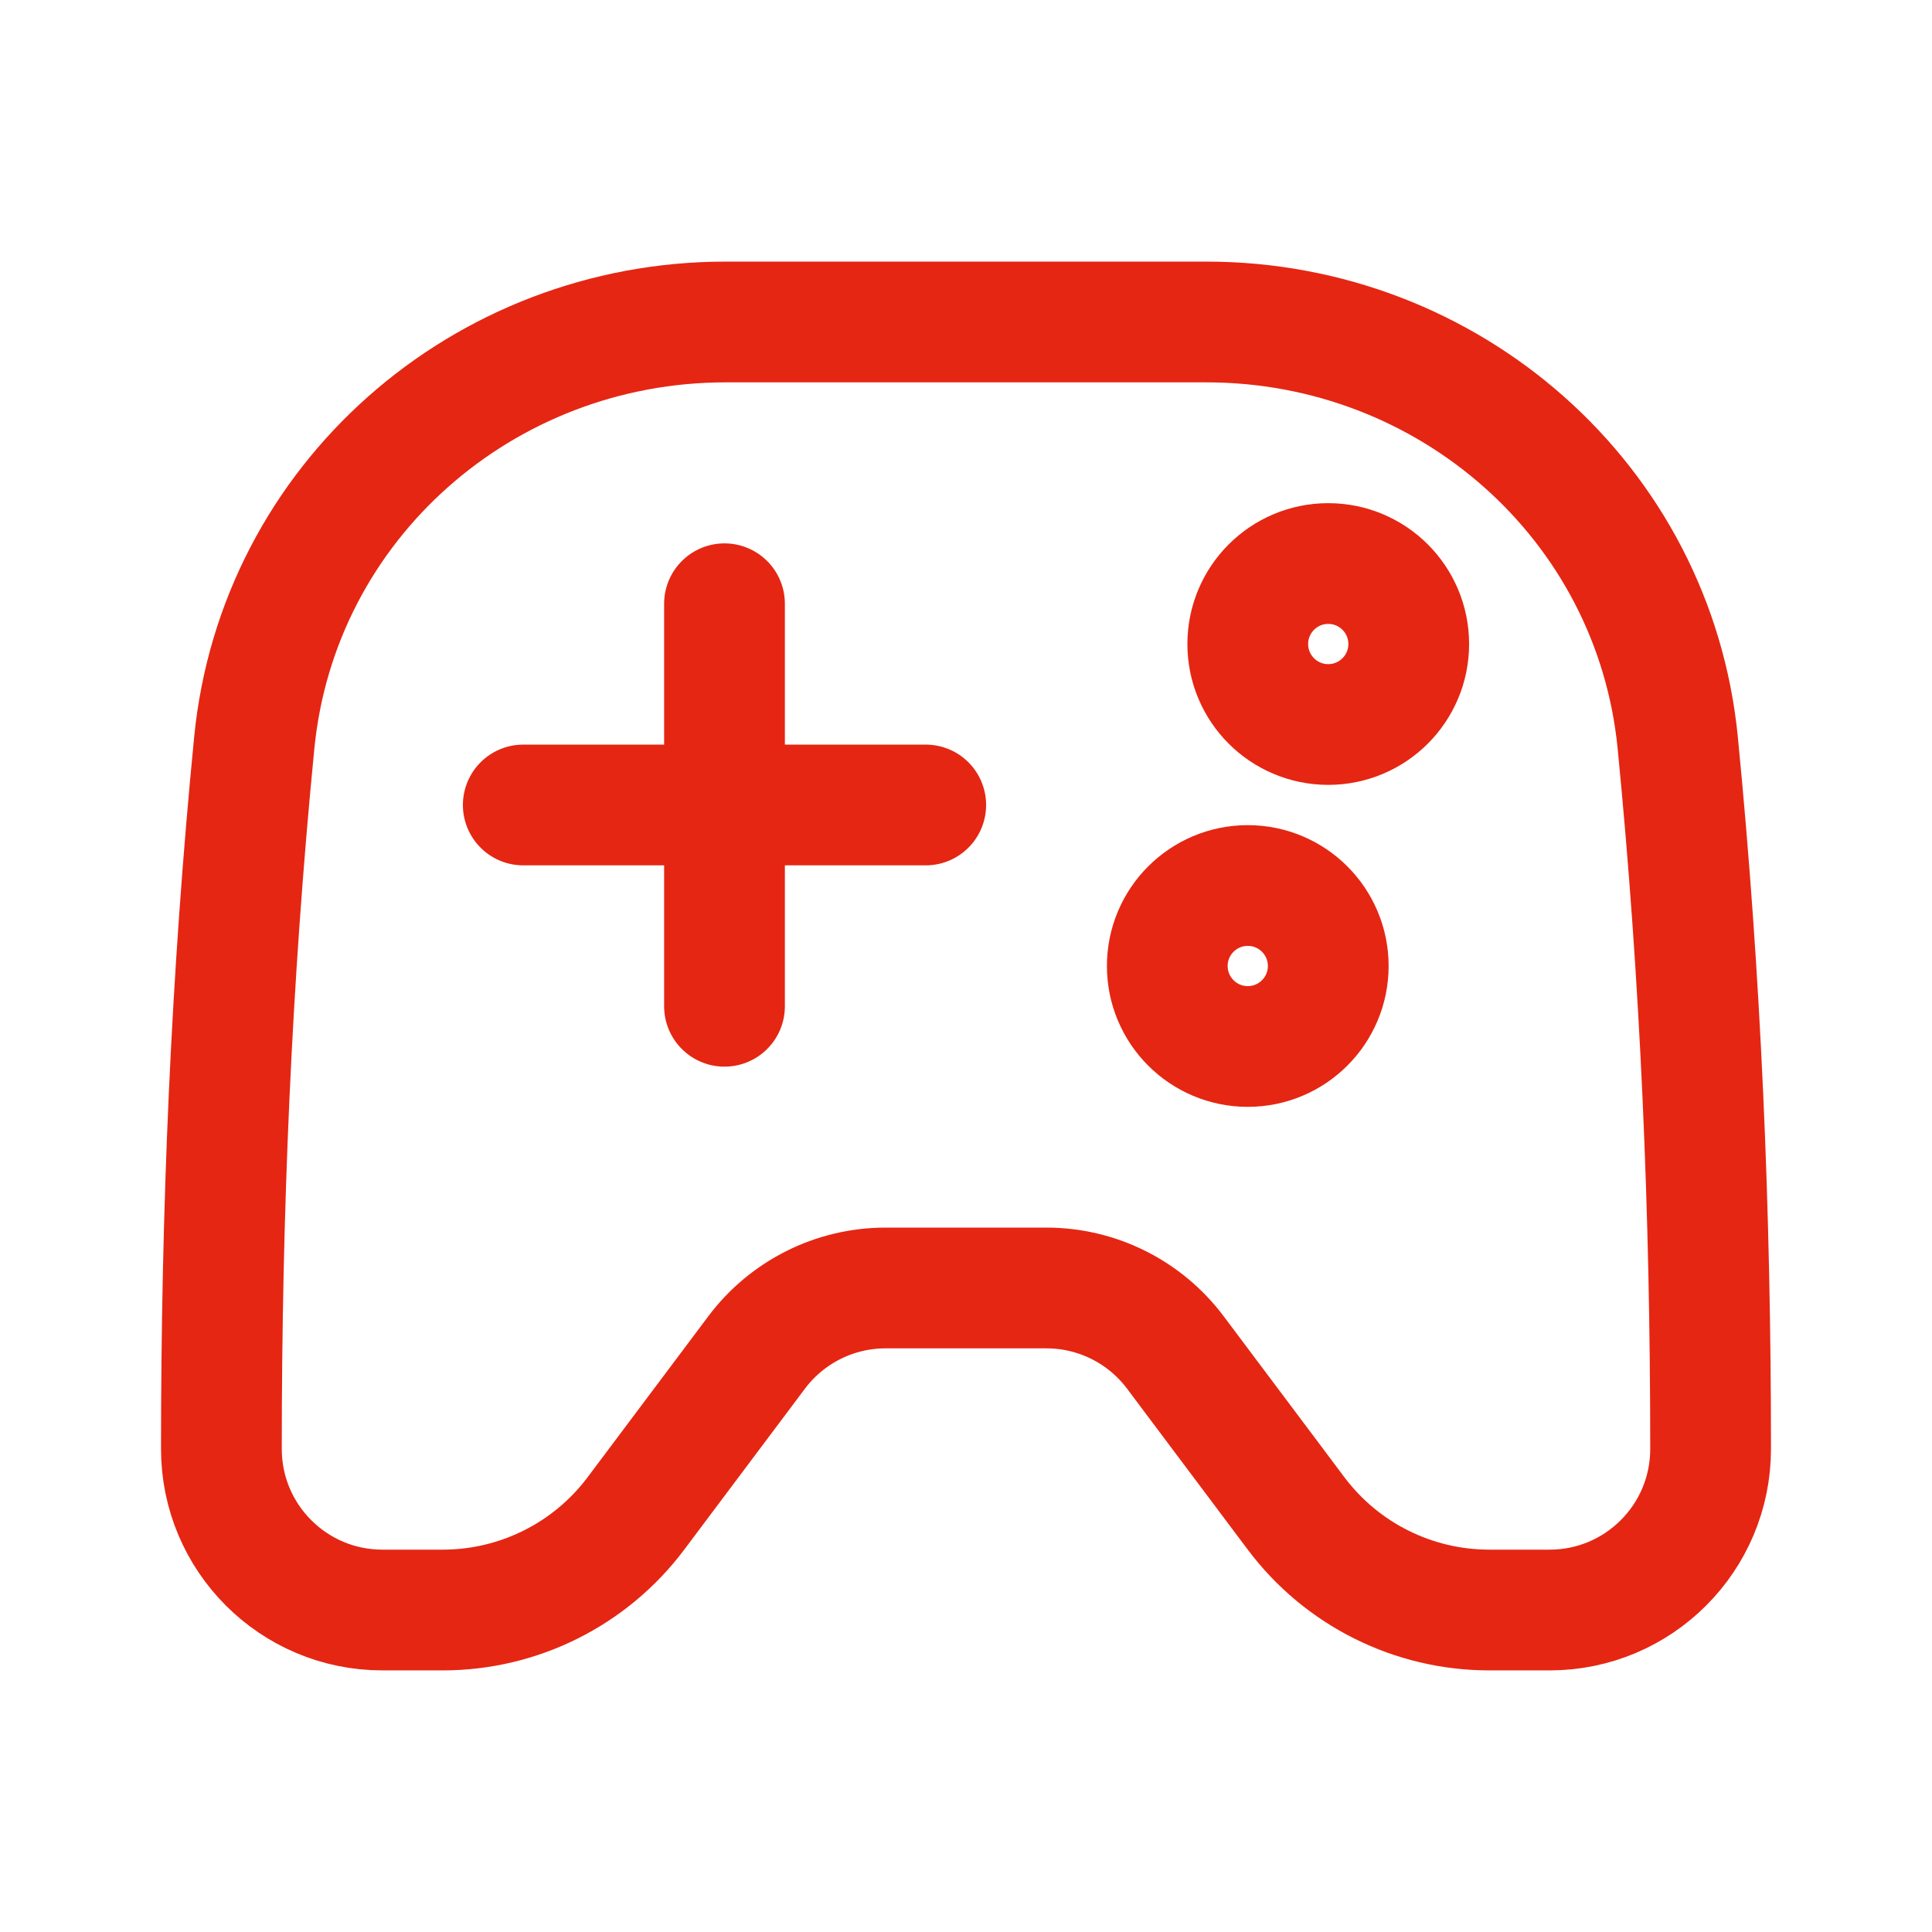
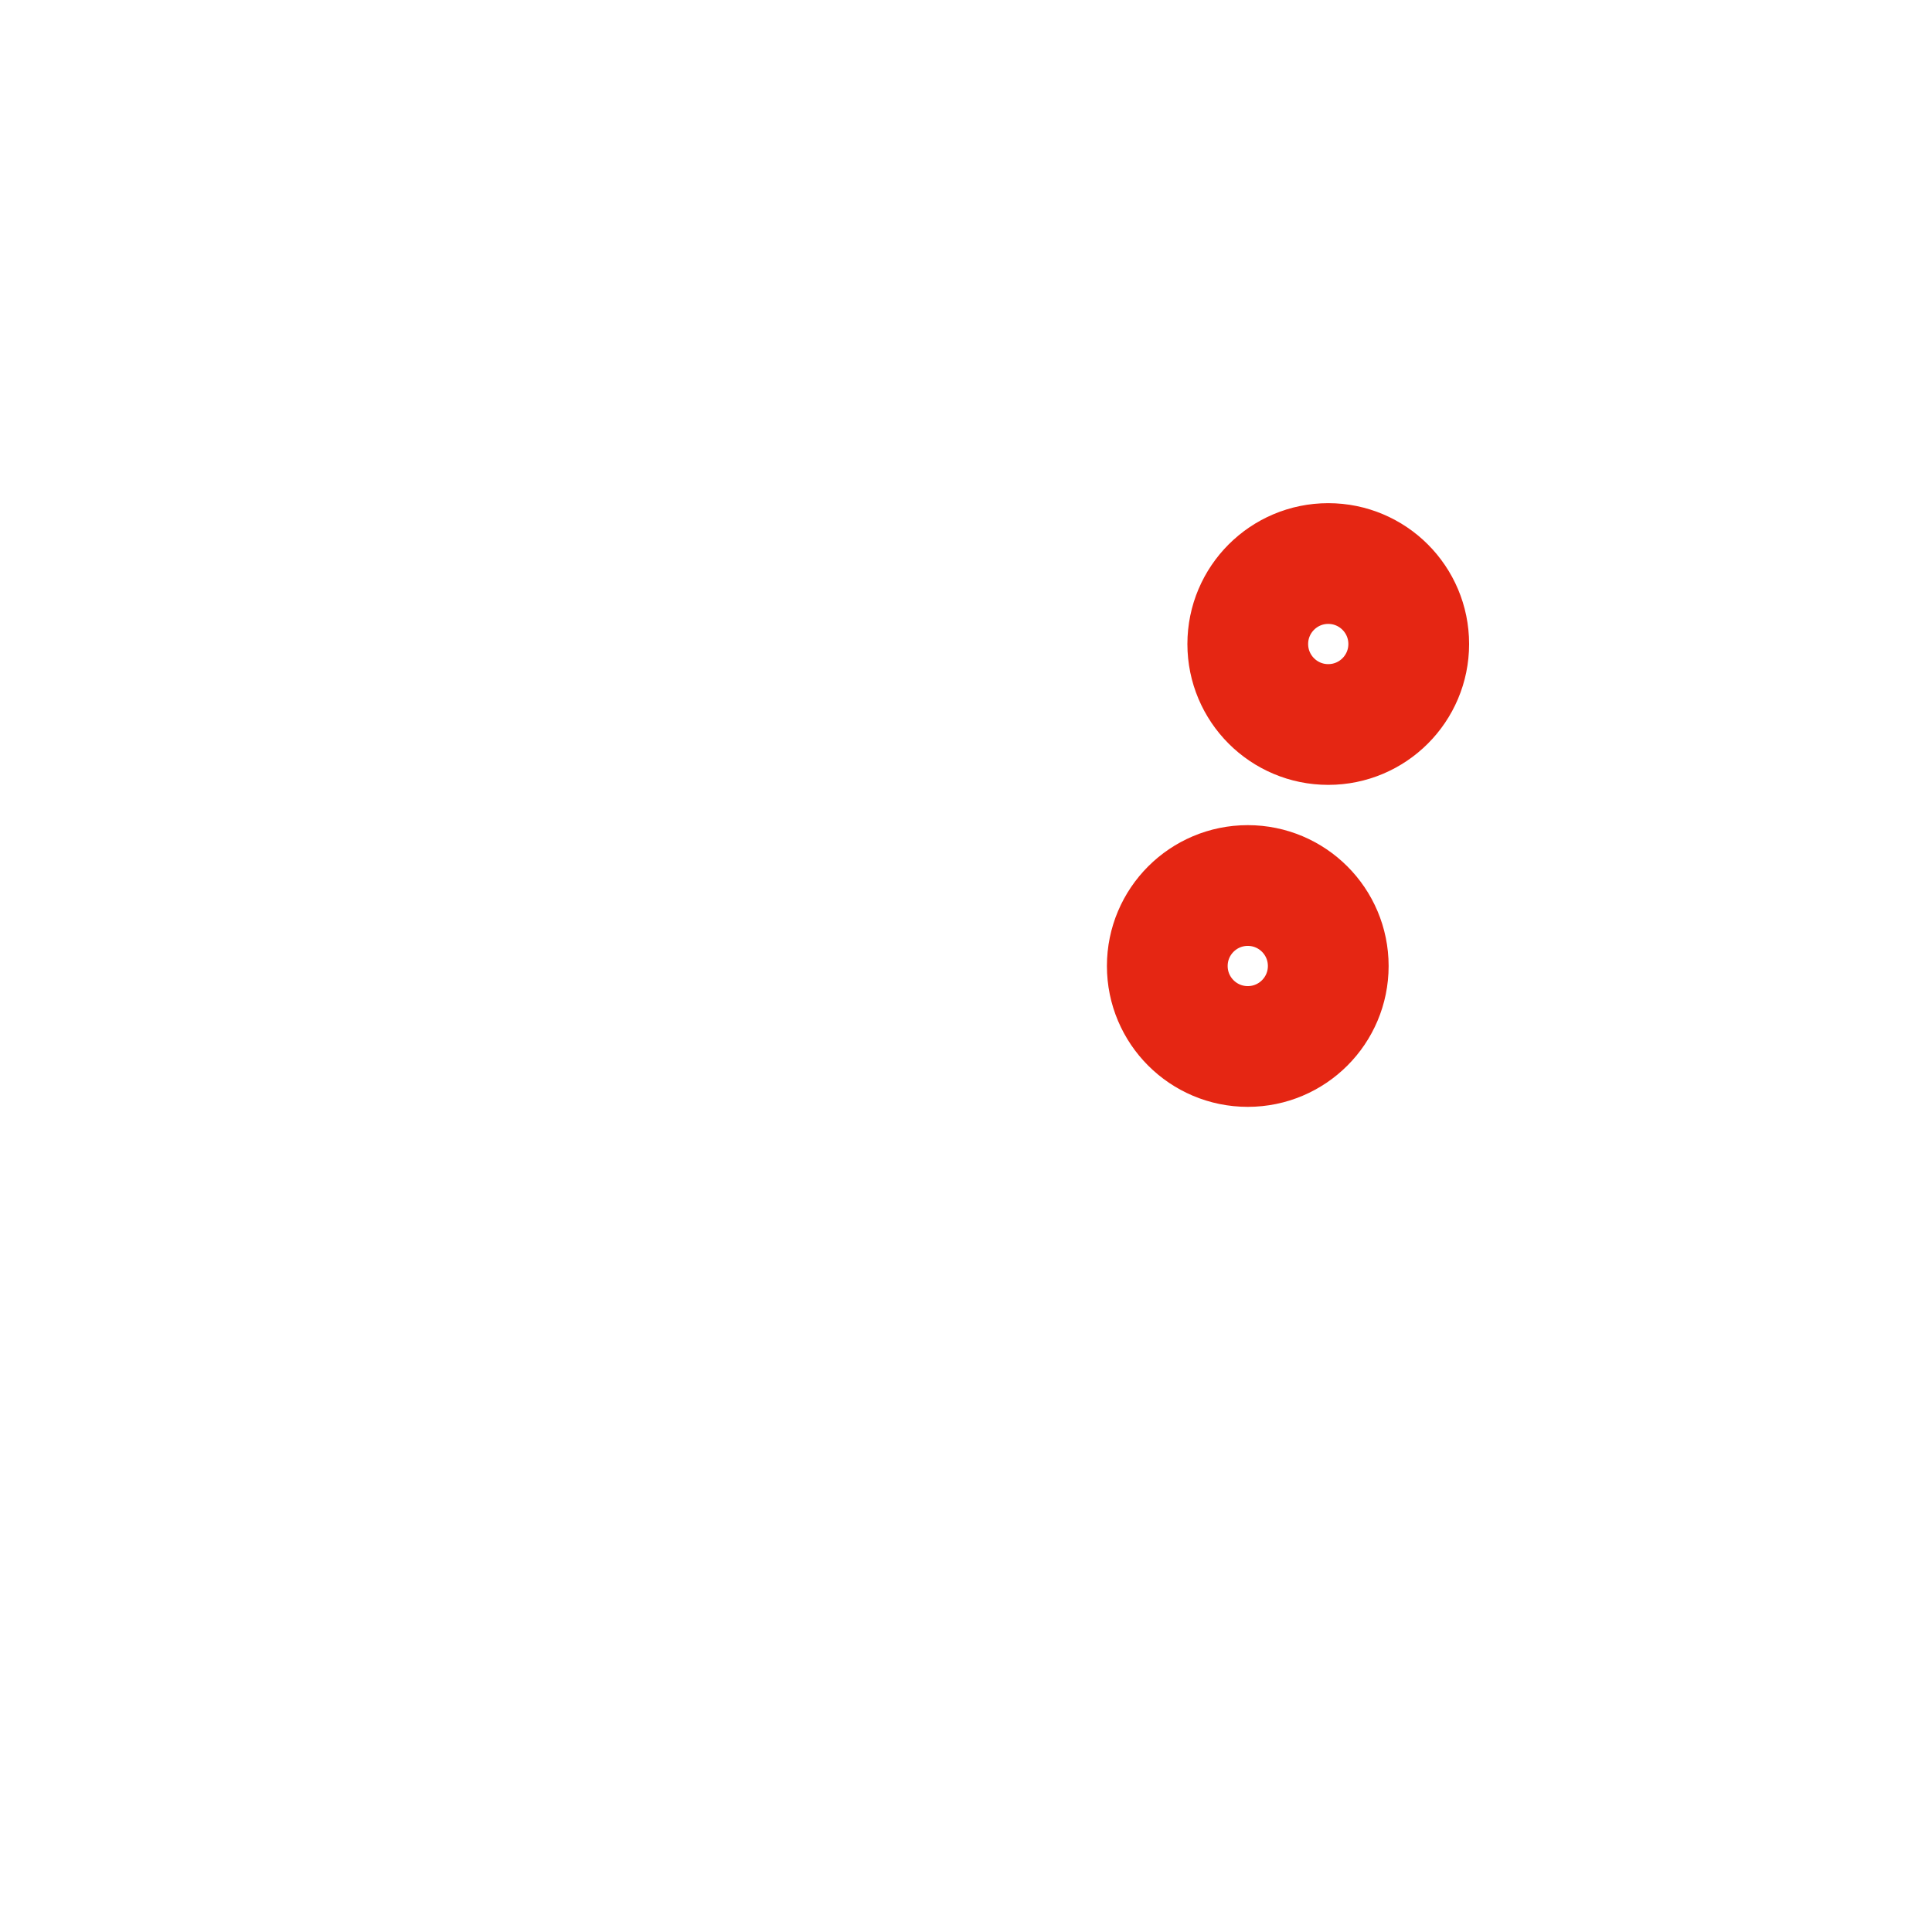
<svg xmlns="http://www.w3.org/2000/svg" width="32" height="32" viewBox="0 0 32 32" fill="none">
-   <path d="M4.211 12.306C4.602 8.31 8.003 5.333 12.018 5.333H19.982C23.997 5.333 27.398 8.31 27.789 12.306C28.172 16.211 28.333 20.082 28.333 24C28.333 25.473 27.139 26.667 25.667 26.667H24.667C23.408 26.667 22.222 26.074 21.467 25.067L19.467 22.4C18.963 21.729 18.173 21.333 17.333 21.333H14.667C13.827 21.333 13.037 21.729 12.533 22.4L10.533 25.067C9.778 26.074 8.592 26.667 7.333 26.667H6.333C4.861 26.667 3.667 25.473 3.667 24C3.667 20.082 3.828 16.211 4.211 12.306Z" stroke="#E52613" stroke-width="2" stroke-linecap="round" />
-   <path d="M8.667 13.333H15.333" stroke="#E52613" stroke-width="2" stroke-linecap="round" />
-   <path d="M12 10V16.667" stroke="#E52613" stroke-width="2" stroke-linecap="round" />
  <ellipse cx="22" cy="10.667" rx="1.333" ry="1.333" stroke="#E52613" stroke-width="2" stroke-linejoin="round" />
  <ellipse cx="20.667" cy="16" rx="1.333" ry="1.333" stroke="#E52613" stroke-width="2" stroke-linejoin="round" />
</svg>